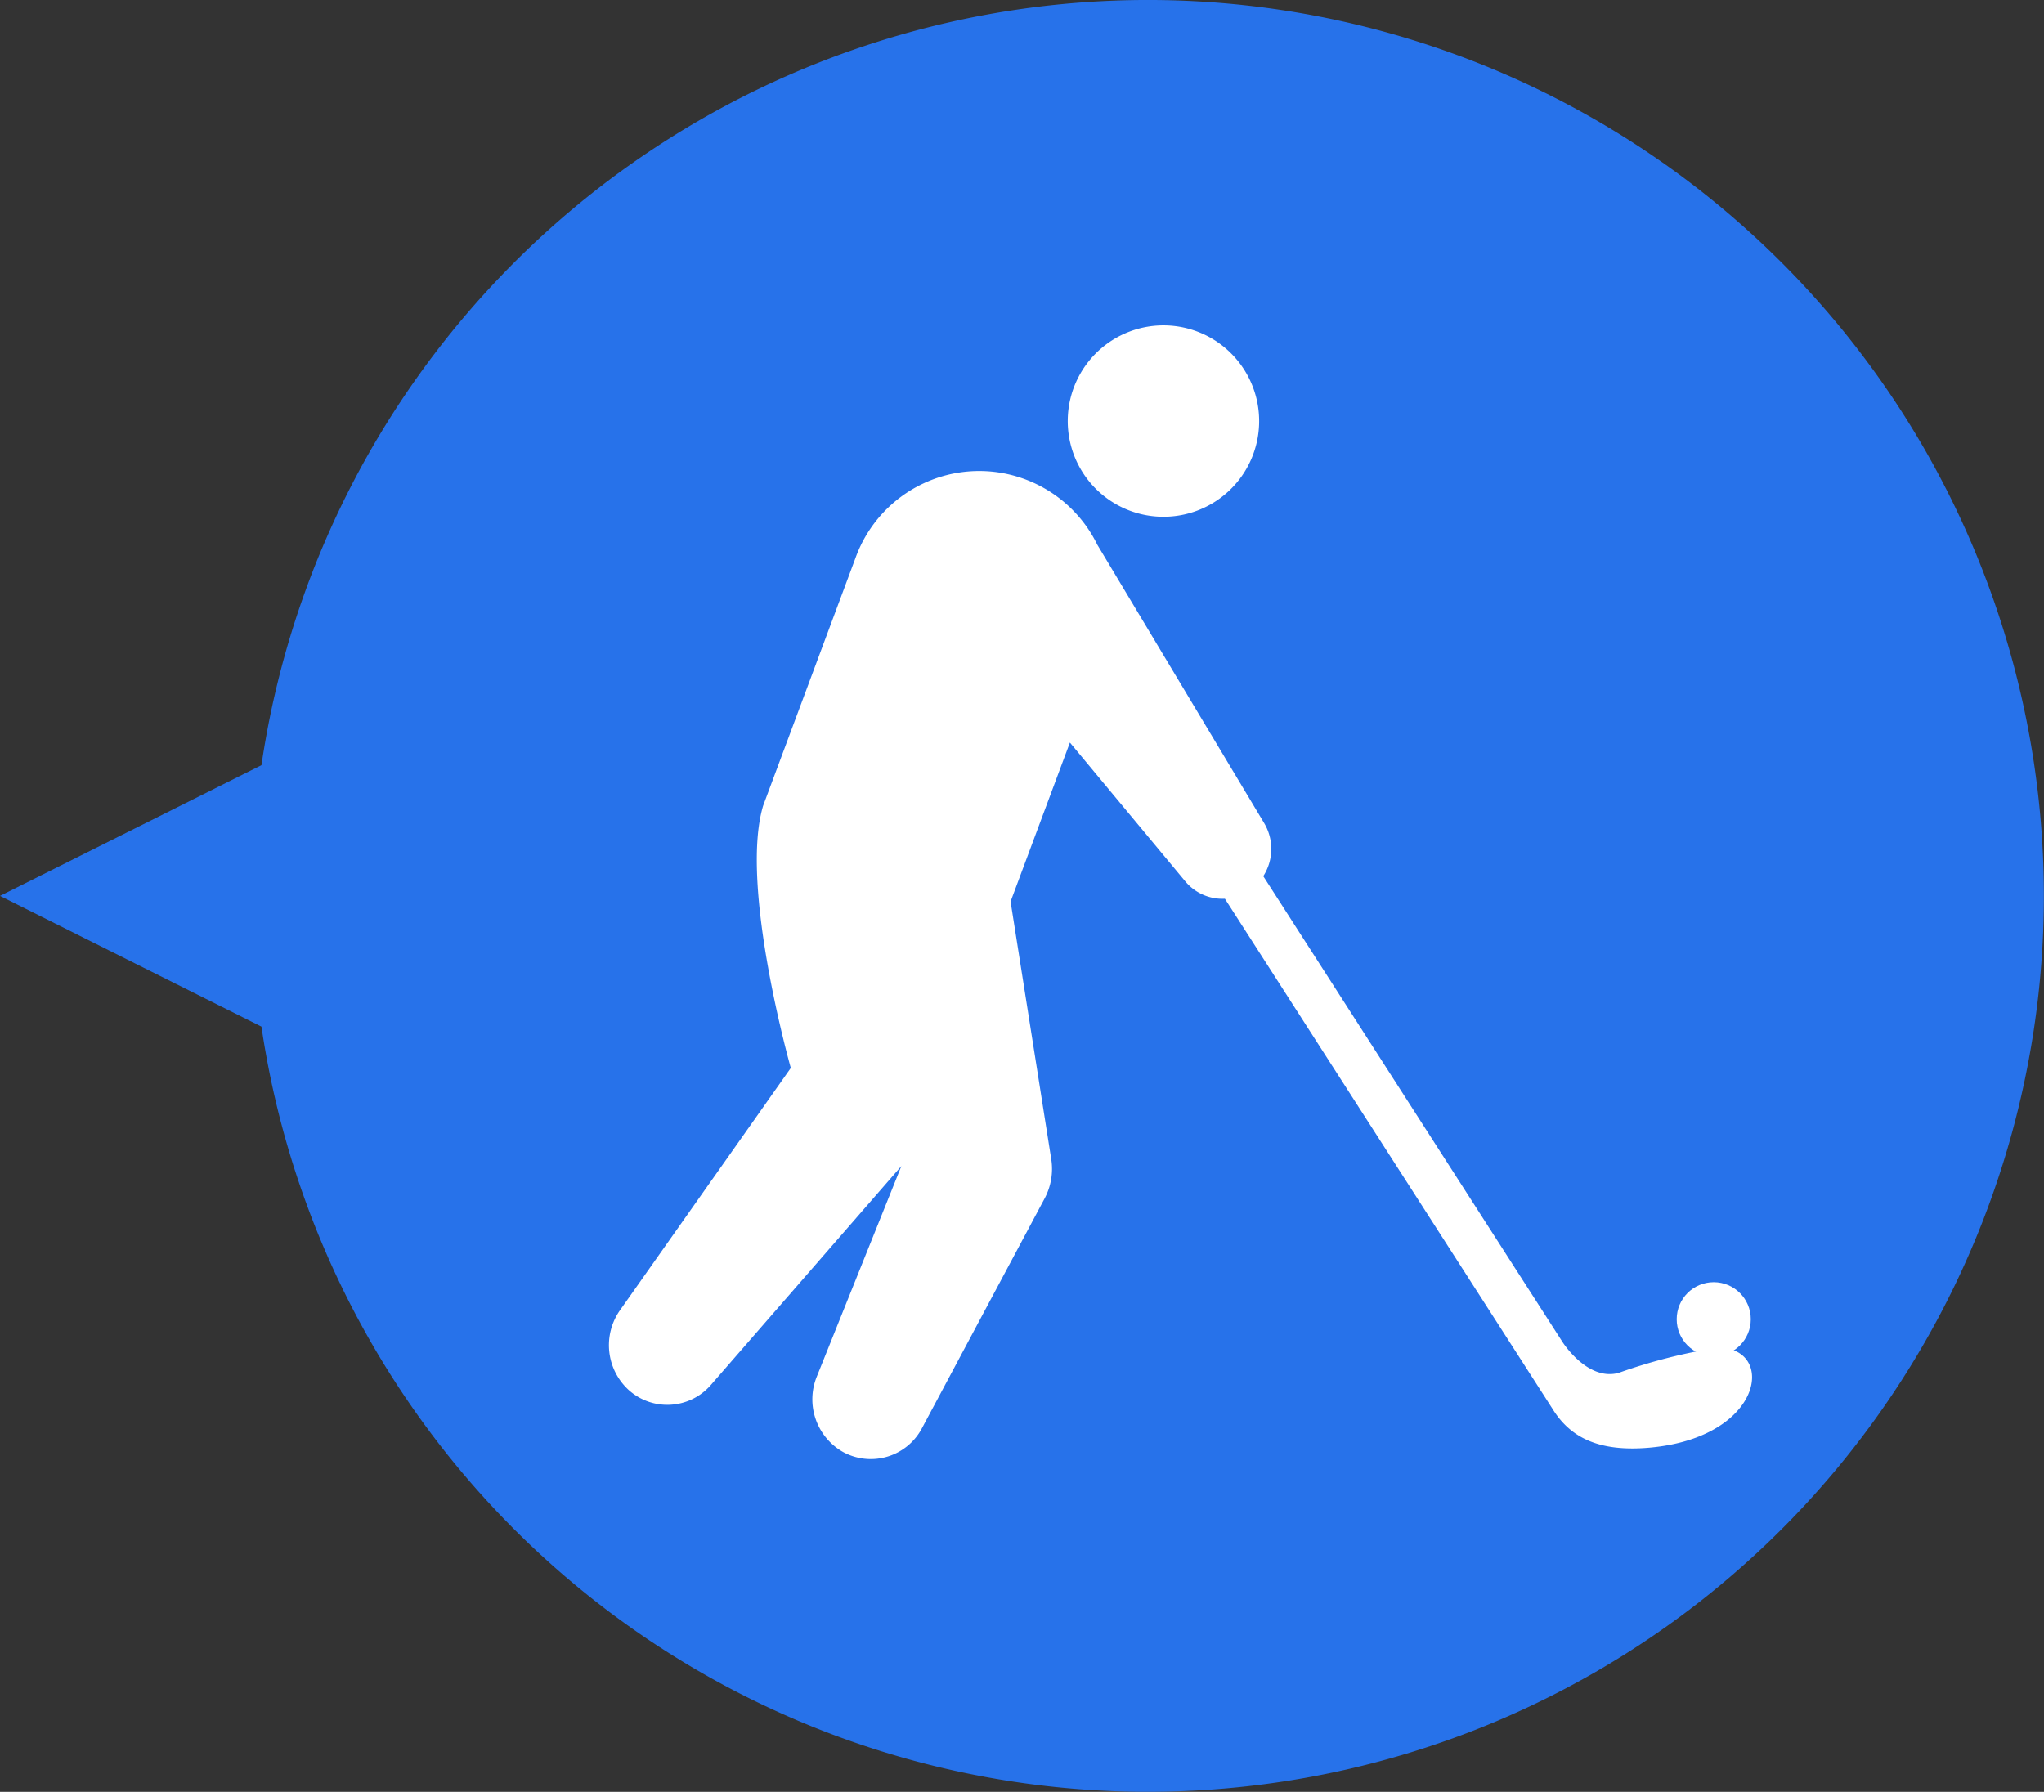
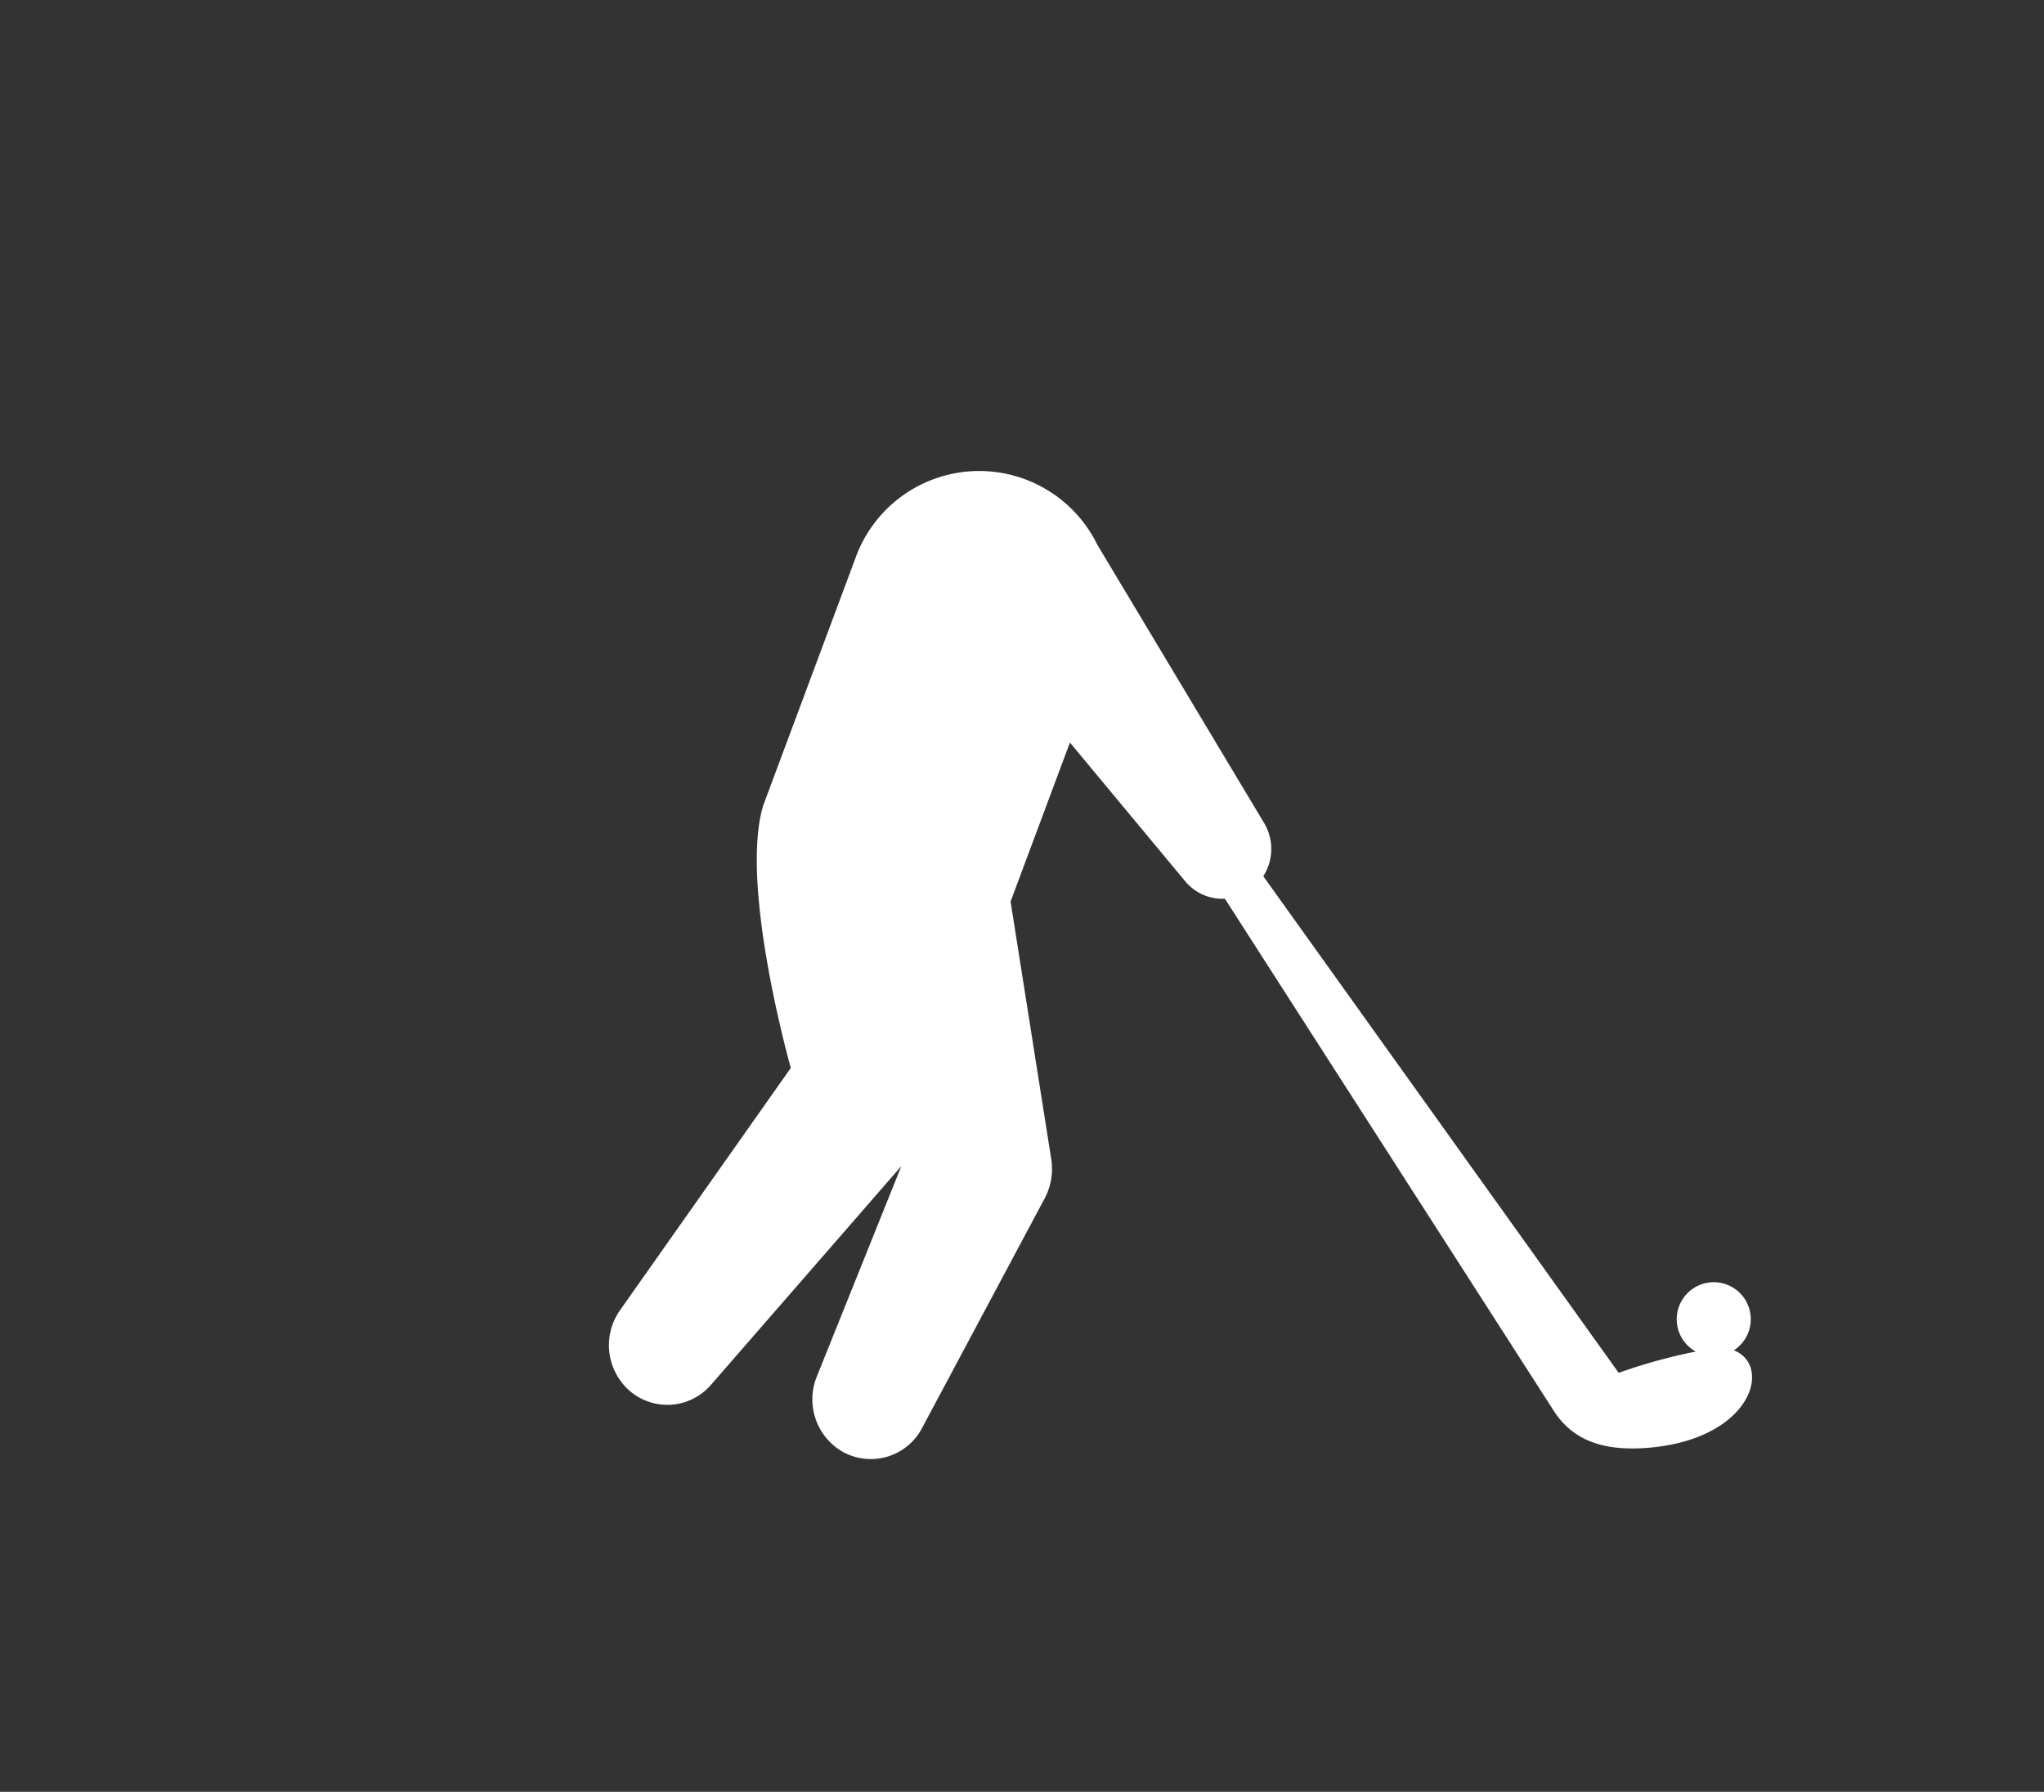
<svg xmlns="http://www.w3.org/2000/svg" width="73" height="64" viewBox="0 0 73 64">
  <rect x="0" y="0" width="73" height="64" fill="#333333" stroke="none" />
  <g id="icon_sale_step02" transform="translate(-25.599 -419.531)">
-     <path id="合体_2" data-name="合体 2" d="M7.338,36.669-2,32,7.338,27.33a32,32,0,1,1,0,9.339Z" transform="translate(27.599 419.531)" fill="#2772ea" />
    <g id="golf-player-svgrepo-com" transform="translate(40.642 431.152)">
      <g id="Layer_1_59_" transform="translate(6.703 0)">
        <g id="グループ_2015" data-name="グループ 2015" transform="translate(0)">
-           <path id="パス_435" data-name="パス 435" d="M149.945,6.54a3.418,3.418,0,1,0-1.727-4.515A3.418,3.418,0,0,0,149.945,6.54Z" transform="translate(-131.533 0)" fill="#fff" />
-           <path id="パス_436" data-name="パス 436" d="M46.309,103.878a19.6,19.6,0,0,0-3.542.9c-1.129.308-2.019-1.121-2.019-1.121L30.074,87.038a1.8,1.8,0,0,0,.029-1.9L24.147,75.2a4.695,4.695,0,0,0-8.636.471l-3.3,8.852c-.854,2.858.989,9.365.989,9.365l-6.106,8.662a2.169,2.169,0,0,0,.309,2.834,2.059,2.059,0,0,0,2.946-.178l6.8-7.814-3.025,7.531a2.16,2.16,0,0,0,.933,2.677,2.067,2.067,0,0,0,2.831-.851l4.377-8.2a2.241,2.241,0,0,0,.236-1.407l-.046-.291-1.406-8.906,2.119-5.68,4.118,4.955a1.727,1.727,0,0,0,1.417.624l11.7,18.219c.628,1.02,1.647,1.55,3.474,1.387C47.968,107.081,48.385,103.865,46.309,103.878Z" transform="translate(-6.703 -67.364)" fill="#fff" />
+           <path id="パス_436" data-name="パス 436" d="M46.309,103.878a19.6,19.6,0,0,0-3.542.9L30.074,87.038a1.8,1.8,0,0,0,.029-1.9L24.147,75.2a4.695,4.695,0,0,0-8.636.471l-3.3,8.852c-.854,2.858.989,9.365.989,9.365l-6.106,8.662a2.169,2.169,0,0,0,.309,2.834,2.059,2.059,0,0,0,2.946-.178l6.8-7.814-3.025,7.531a2.16,2.16,0,0,0,.933,2.677,2.067,2.067,0,0,0,2.831-.851l4.377-8.2a2.241,2.241,0,0,0,.236-1.407l-.046-.291-1.406-8.906,2.119-5.68,4.118,4.955a1.727,1.727,0,0,0,1.417.624l11.7,18.219c.628,1.02,1.647,1.55,3.474,1.387C47.968,107.081,48.385,103.865,46.309,103.878Z" transform="translate(-6.703 -67.364)" fill="#fff" />
          <circle id="楕円形_34" data-name="楕円形 34" cx="1.323" cy="1.323" r="1.323" transform="translate(38.136 34.176)" fill="#fff" />
        </g>
      </g>
    </g>
  </g>
</svg>